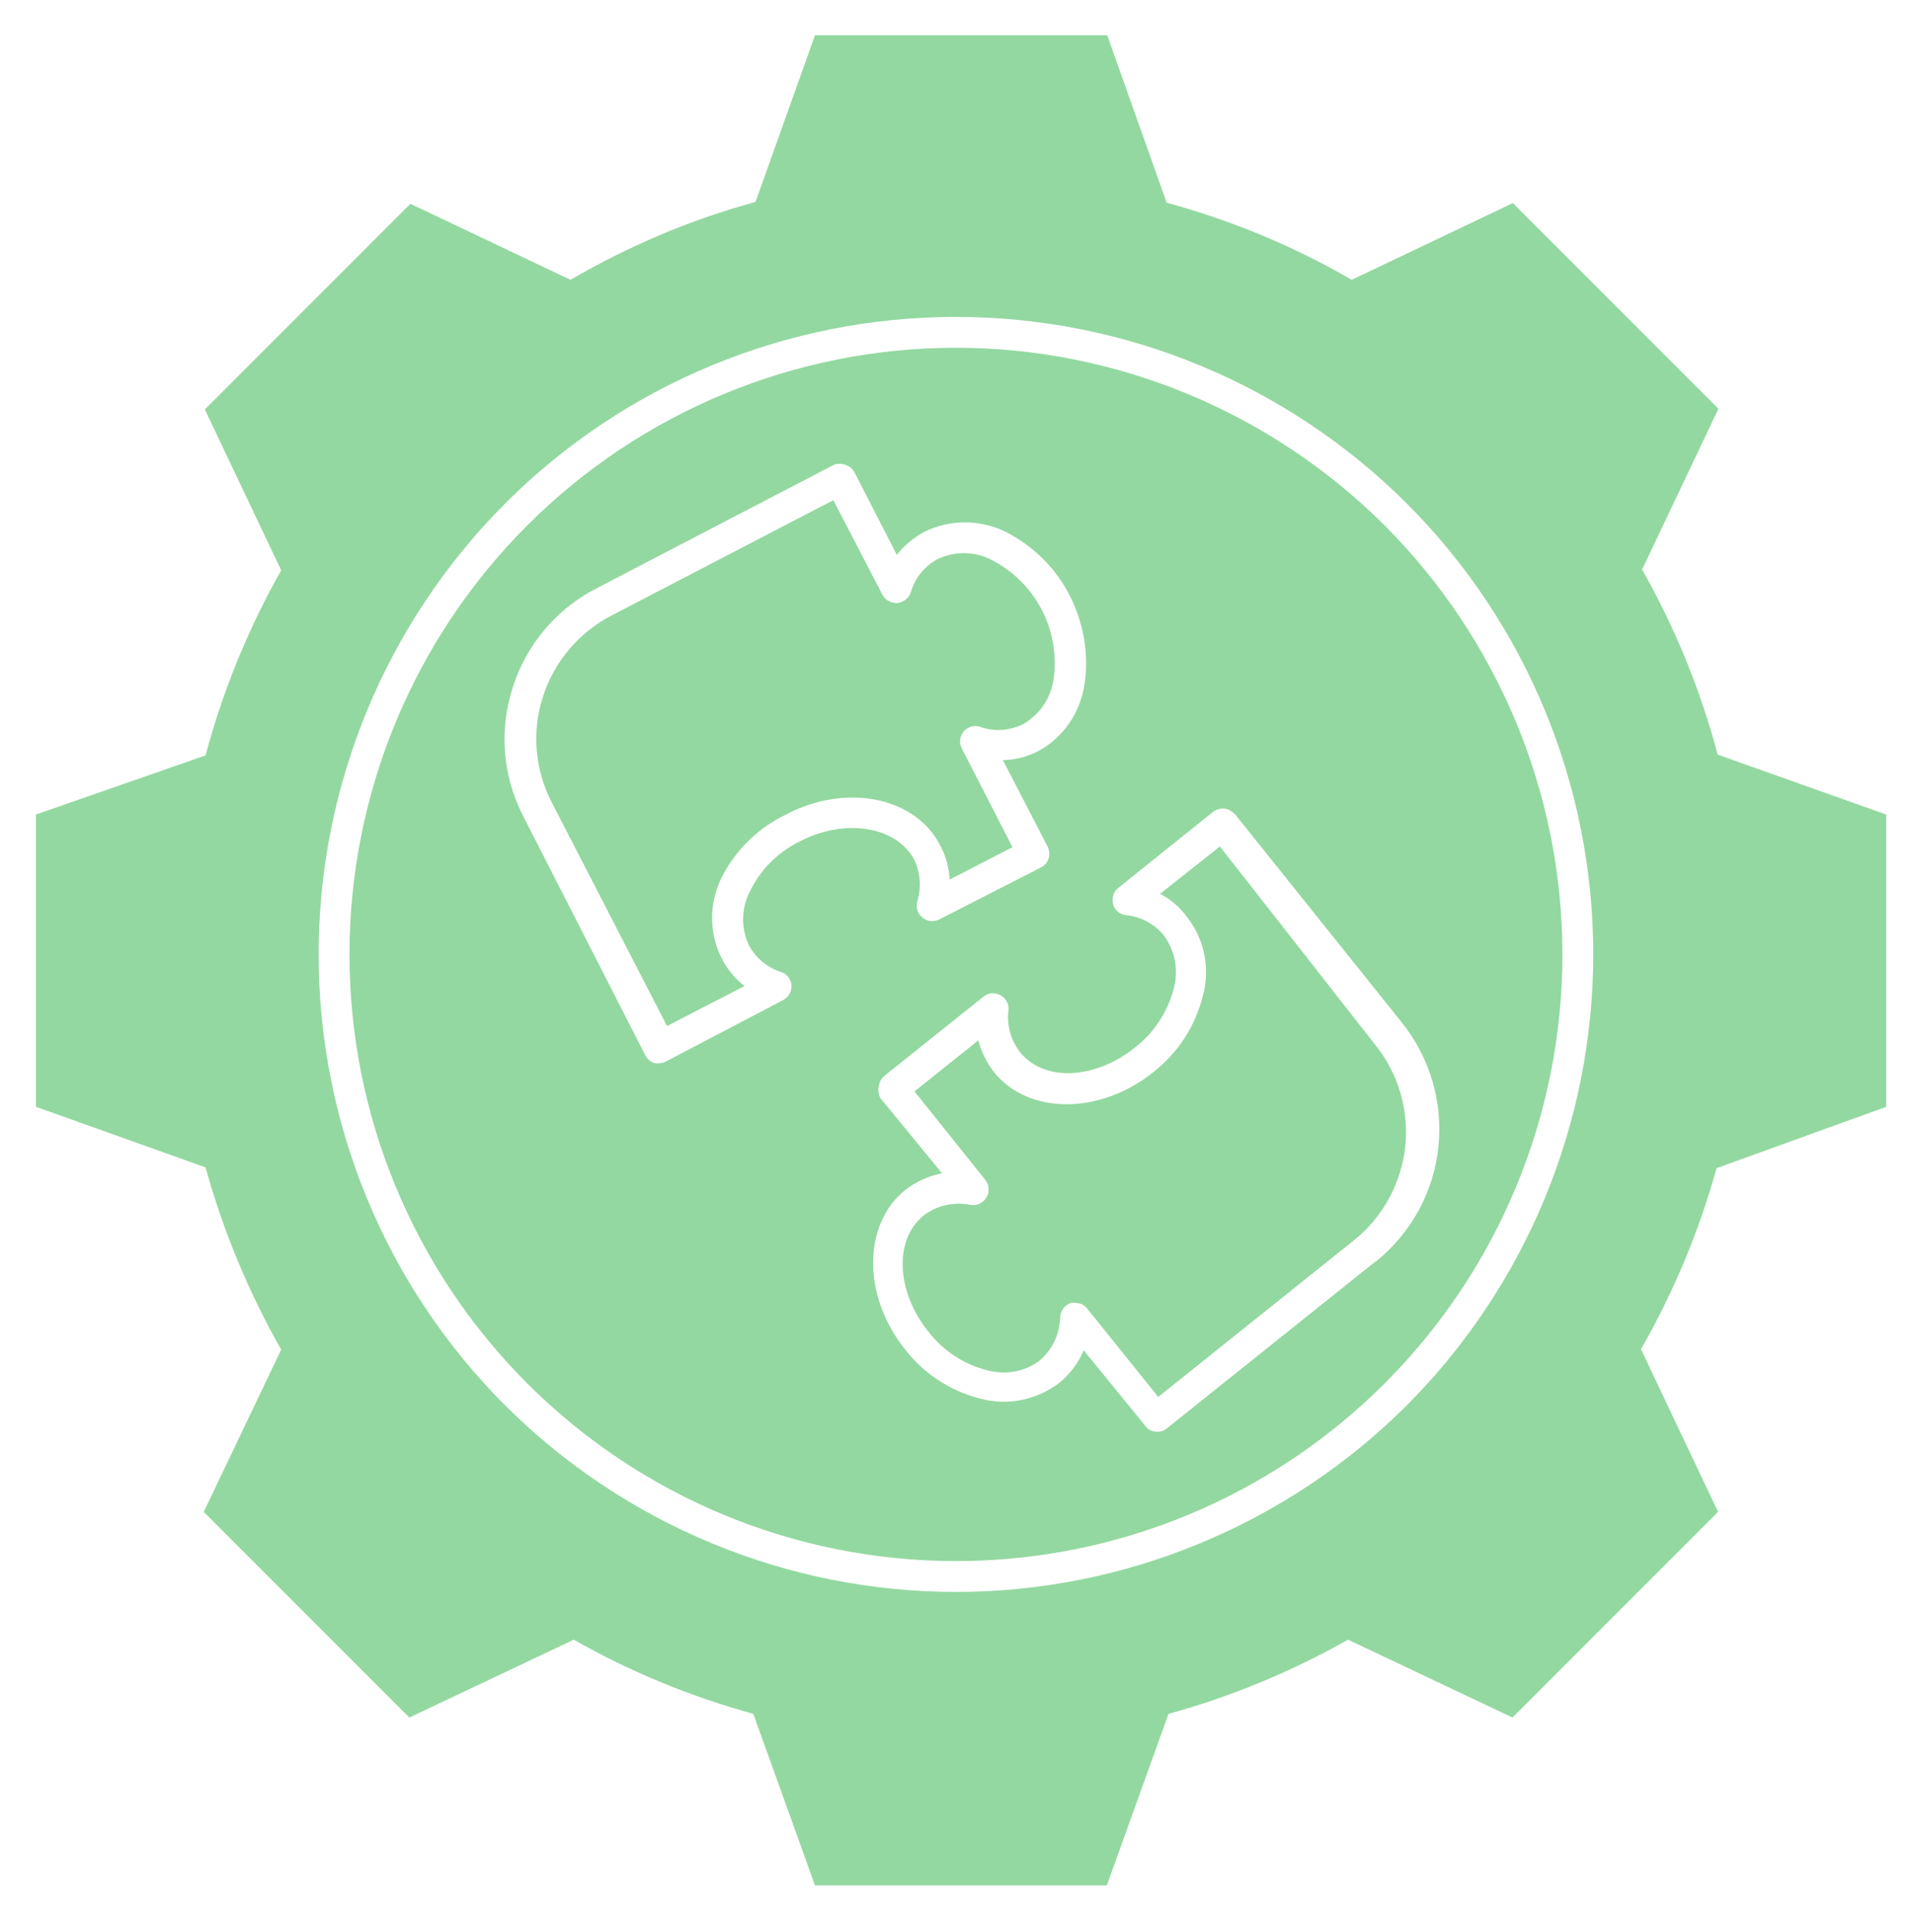
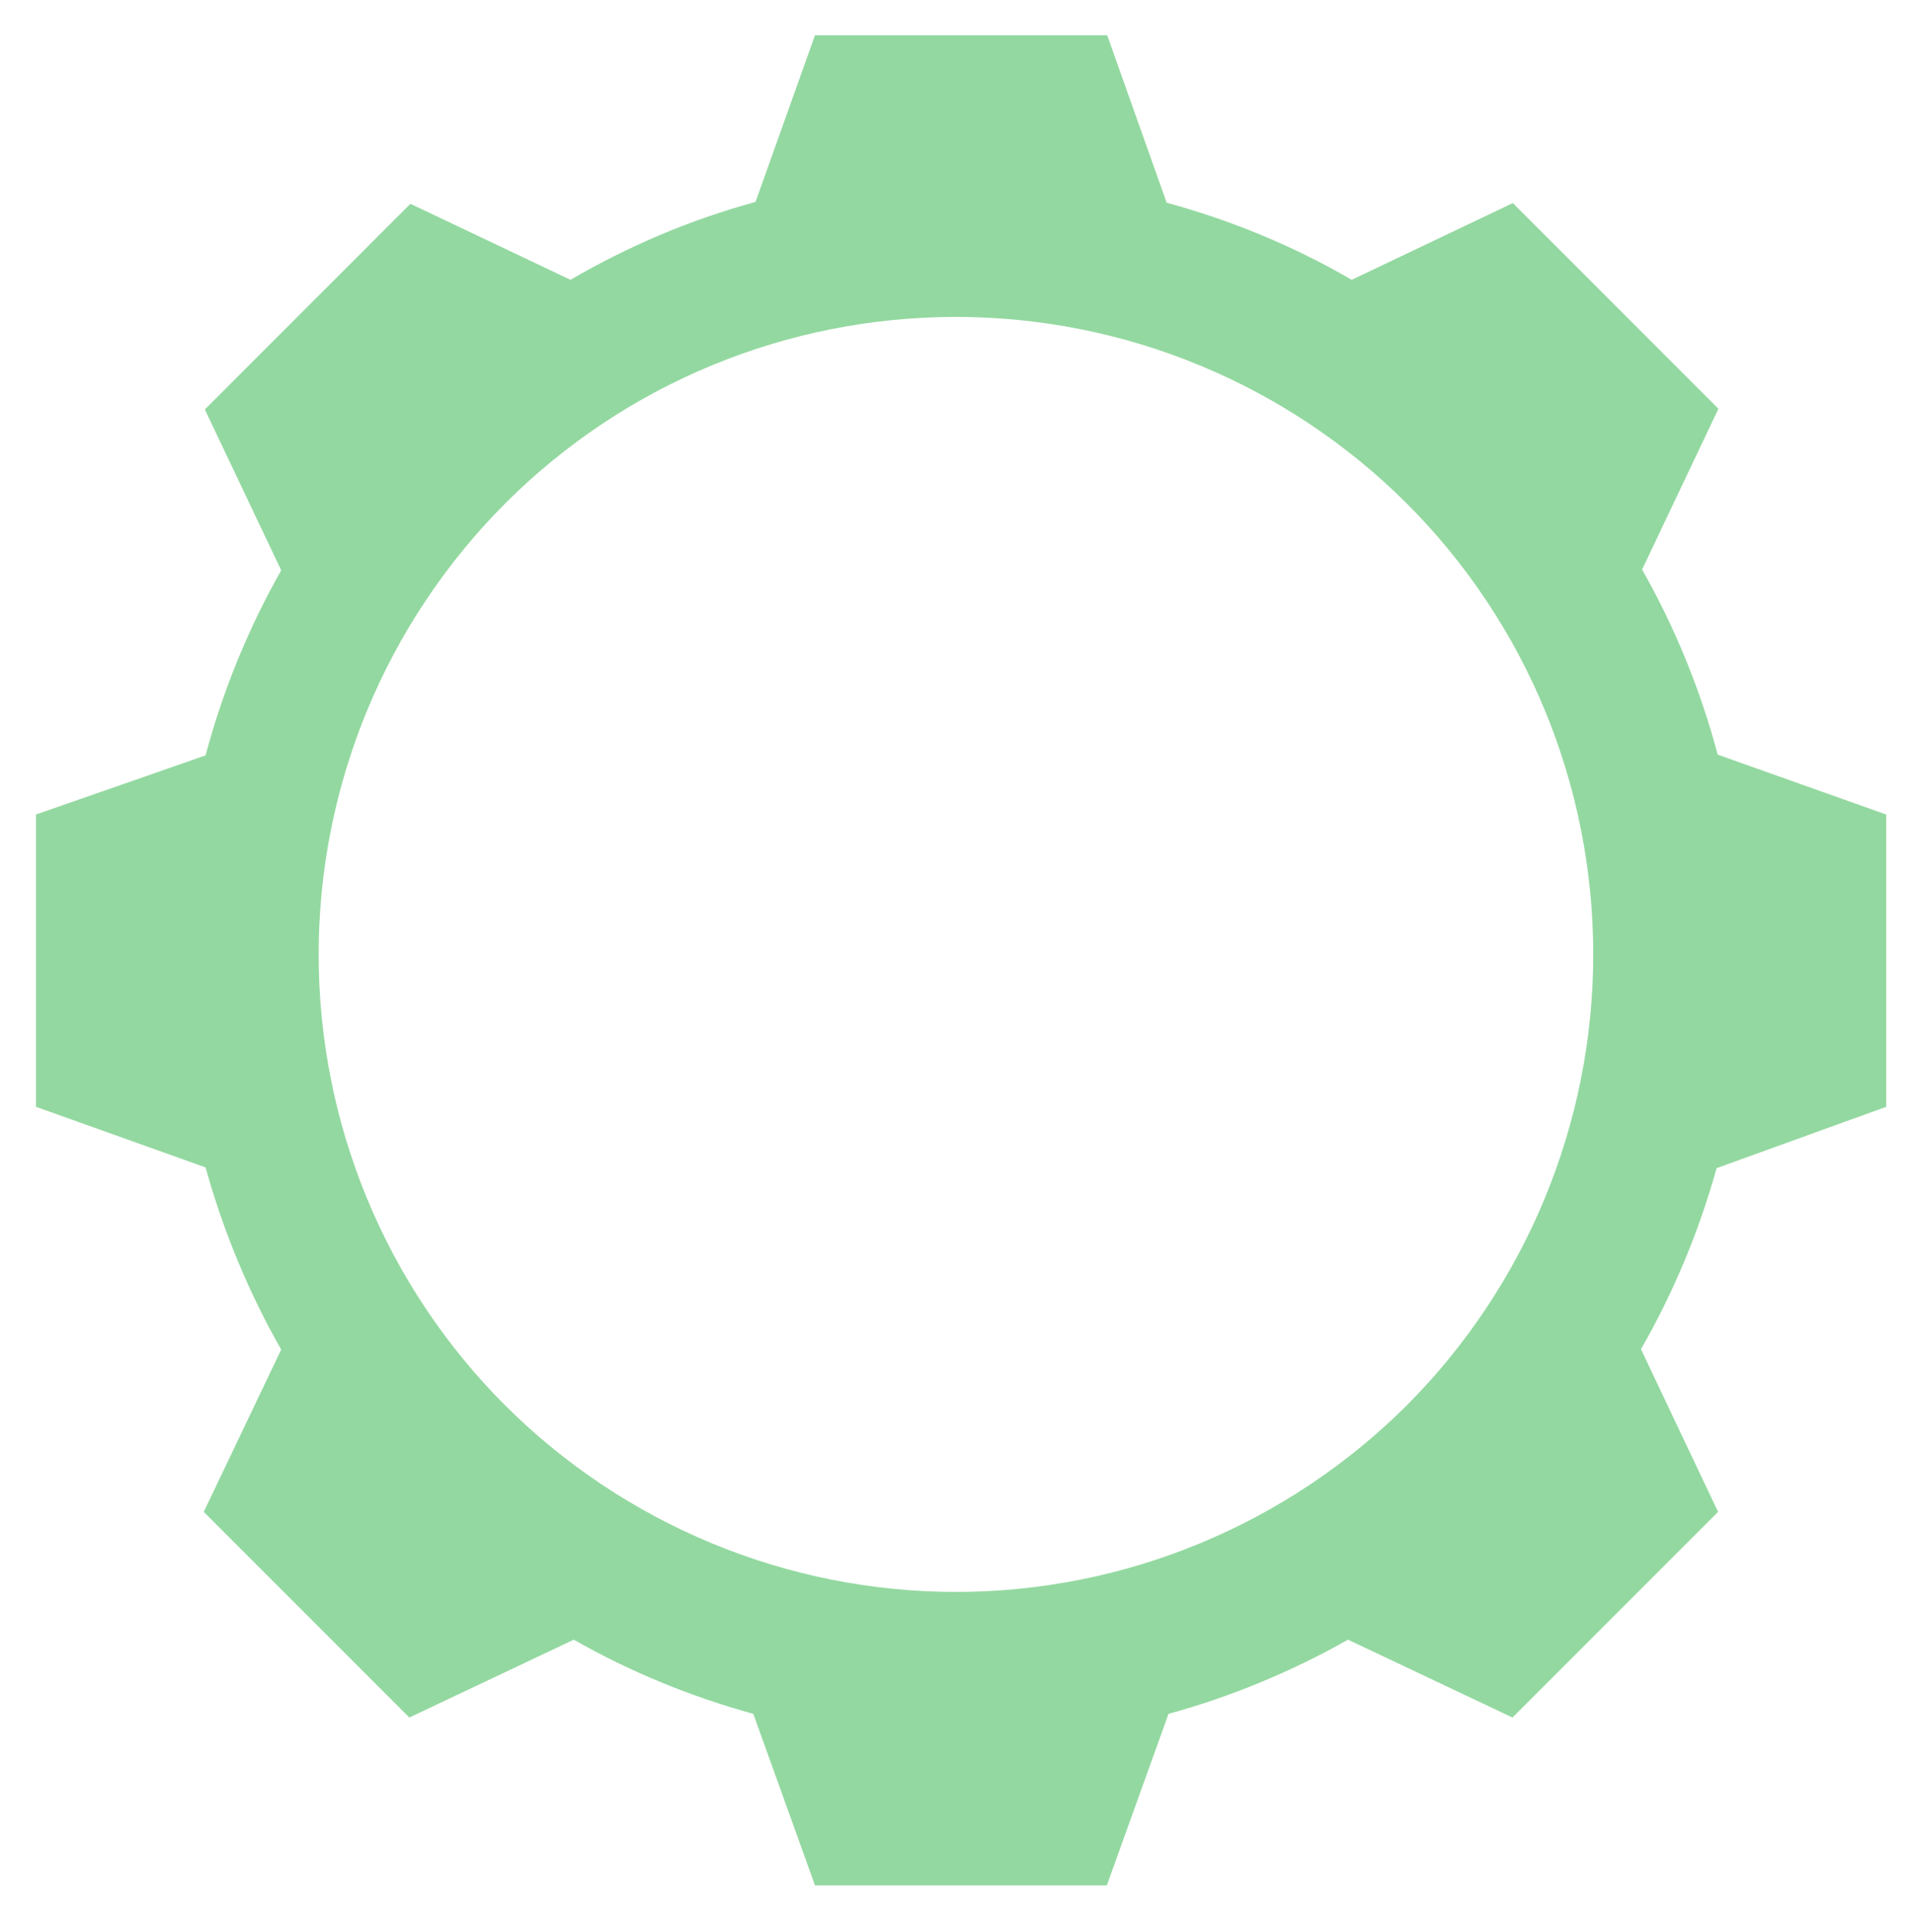
<svg xmlns="http://www.w3.org/2000/svg" version="1.1" id="Camada_1" x="0px" y="0px" viewBox="0 0 521.1 526.2" style="enable-background:new 0 0 521.1 526.2;" xml:space="preserve">
  <g>
    <path d="M513.8,221.8l-45.9-16.3c-4.7-17.6-11.6-34.6-20.6-50.4l20.8-43.8l-56-56l-43.9,20.9c-15.8-9.2-32.8-16.2-50.4-21   L301.6,9.6H222L205.8,55c-17.7,4.8-34.6,12-50.4,21.2l-43.6-20.7l-56,56l20.8,43.8c-9,15.9-15.9,32.8-20.6,50.4L9.8,221.8v79.6   L56,317.9c4.8,17.3,11.7,34,20.6,49.6l-21.1,44.2l56,56l44.8-21.2v0c15.4,8.8,31.9,15.5,48.9,20.2l16.8,46.7h79.5l16.8-46.7h0   c17.1-4.7,33.5-11.5,48.9-20.2l44.8,21.2l56-56L447,367.4c8.9-15.5,15.8-32.1,20.6-49.3l46.2-16.7L513.8,221.8z M260.4,433.5   c-46,0-90.2-18.3-122.8-50.8c-32.6-32.6-50.8-76.7-50.8-122.8s18.3-90.2,50.8-122.8c32.6-32.6,76.7-50.8,122.8-50.8   s90.2,18.3,122.8,50.8c32.6,32.6,50.8,76.7,50.8,122.8c0,46-18.3,90.2-50.8,122.8C350.6,415.2,306.4,433.5,260.4,433.5L260.4,433.5   z" fill="#93d8a0" />
-     <path d="M260.4,94.7c-43.8,0-85.8,17.4-116.8,48.4c-31,31-48.4,73-48.4,116.8c0,43.8,17.4,85.8,48.4,116.8   c31,31,73,48.4,116.8,48.4c43.8,0,85.8-17.4,116.8-48.4c31-31,48.4-73,48.4-116.8c0-43.8-17.5-85.8-48.4-116.8   C346.2,112.2,304.2,94.7,260.4,94.7L260.4,94.7z M217.9,229.1c-5.9,2.9-10.7,7.6-13.6,13.6c-2.4,4.6-2.5,10-0.3,14.7   c1.9,3.5,5,6.1,8.8,7.3c1.6,0.5,2.7,2,2.8,3.6c0.1,1.7-0.8,3.2-2.2,4L181.5,289c-0.6,0.3-1.2,0.5-1.9,0.5c-0.4,0.1-0.9,0.1-1.3,0   c-1.1-0.3-2-1.1-2.5-2.1l-33.3-65.2c-5.6-10.9-6.6-23.5-2.8-35.1c3.7-11.6,11.9-21.3,22.8-26.9l64.6-33.6c1-0.4,2.2-0.4,3.2,0   c1.1,0.3,2,1.1,2.5,2.1l11.5,22.4c2-2.6,4.6-4.7,7.5-6.3c7-3.4,15.1-3.4,22.1,0c7.5,3.8,13.7,9.9,17.5,17.4s5.3,16,4,24.3   c-1.2,7.7-5.8,14.4-12.7,18.1c-2.9,1.5-6.2,2.3-9.5,2.4l12.2,23.6v0c1,2.1,0.2,4.6-1.8,5.6l-28,14.3c-1.5,0.6-3.2,0.4-4.4-0.7   c-1.3-1.1-1.8-2.8-1.3-4.4c1.1-3.7,0.8-7.7-0.8-11.2C244.2,225,230.3,222.7,217.9,229.1L217.9,229.1z M374.7,343.5L317.8,389   c-0.7,0.6-1.7,0.9-2.6,0.9c-1.3,0-2.5-0.6-3.2-1.6l-16.8-20.6c-1.5,3.5-3.7,6.5-6.7,8.9c-6.2,4.7-14.2,6.3-21.7,4.2   c-8.1-2.1-15.2-6.8-20.3-13.4c-11.6-14.5-11.5-33.9,0-43.3v0c3-2.3,6.4-3.9,10.1-4.6L239.8,299c-0.5-1-0.7-2.2-0.4-3.2   c0.1-1.1,0.7-2.2,1.6-2.9l26.9-21.5c1.3-1.1,3.1-1.2,4.6-0.4c1.5,0.8,2.4,2.4,2.2,4.1c-0.5,4,0.6,8,3,11.2c6.5,8.4,20.5,7.7,31.4-1   c5.2-4,8.9-9.6,10.6-16c1.4-5,0.4-10.3-2.6-14.5c-2.6-3.2-6.3-5.2-10.4-5.6c-1.7-0.2-3.1-1.4-3.5-3c-0.4-1.6,0.1-3.4,1.4-4.4   l25.8-20.7c0.9-0.7,2-1,3.1-0.9c1.1,0.1,2.1,0.7,2.9,1.5l45.5,56.8v0c7.7,9.6,11.2,21.8,9.9,34s-7.5,23.4-17.1,31.1L374.7,343.5z" fill="#93d8a0" />
-     <path d="M256.2,230.4c1.5,2.8,2.3,5.9,2.5,9.1l17.1-8.8l-13.8-26.9l0,0c-0.8-1.5-0.6-3.3,0.5-4.6c1.1-1.3,2.8-1.8,4.4-1.3   c3.9,1.4,8.1,1.1,11.8-0.7c4.5-2.6,7.5-7,8.3-12.2c0.9-6.5-0.2-13.1-3.2-18.9c-3-5.8-7.8-10.6-13.6-13.6c-4.6-2.4-10-2.5-14.7-0.3   c-3.6,1.9-6.3,5.2-7.4,9.1c-0.5,1.6-2,2.7-3.6,2.9c-1.7,0.1-3.3-0.7-4.1-2.2L227,136.2l-60.4,31.4c-8.9,4.6-15.6,12.5-18.7,22.1   c-3.1,9.5-2.2,19.9,2.4,28.8l31.4,60.9l21.1-10.9l0,0c-2.6-2-4.7-4.6-6.2-7.5c-3.5-6.9-3.5-15.1,0-22.1c3.8-7.5,10-13.5,17.5-17.1   C230.6,213.1,249.6,217.1,256.2,230.4L256.2,230.4z" fill="#93d8a0" />
-     <path d="M316,243.4c2.9,1.5,5.5,3.7,7.4,6.4c4.8,6.1,6.3,14.2,4.2,21.6c-2.1,8.2-6.8,15.4-13.5,20.6c-14.5,11.6-33.9,11.6-43.3,0   c-2-2.6-3.5-5.6-4.3-8.7l-17.4,13.9l19.3,24.1l0,0c1.1,1.4,1.2,3.3,0.3,4.8c-0.9,1.5-2.6,2.3-4.3,2c-4.5-0.9-9.2,0.1-12.8,2.9   c-8.1,6.5-7.5,20.6,1.2,31.5c4,5.2,9.6,9,16,10.6c5,1.4,10.3,0.5,14.4-2.6c3.5-3,5.5-7.3,5.6-11.9c0.1-1.7,1.2-3.2,2.9-3.8   c0.4-0.1,0.9-0.1,1.3,0c1.3,0,2.5,0.6,3.2,1.6l19.3,24l53.5-42.8h0c7.8-6.3,12.7-15.5,13.8-25.4c1-10-1.9-19.9-8.2-27.7l-42.3-54   L316,243.4z" fill="#93d8a0" />
  </g>
</svg>